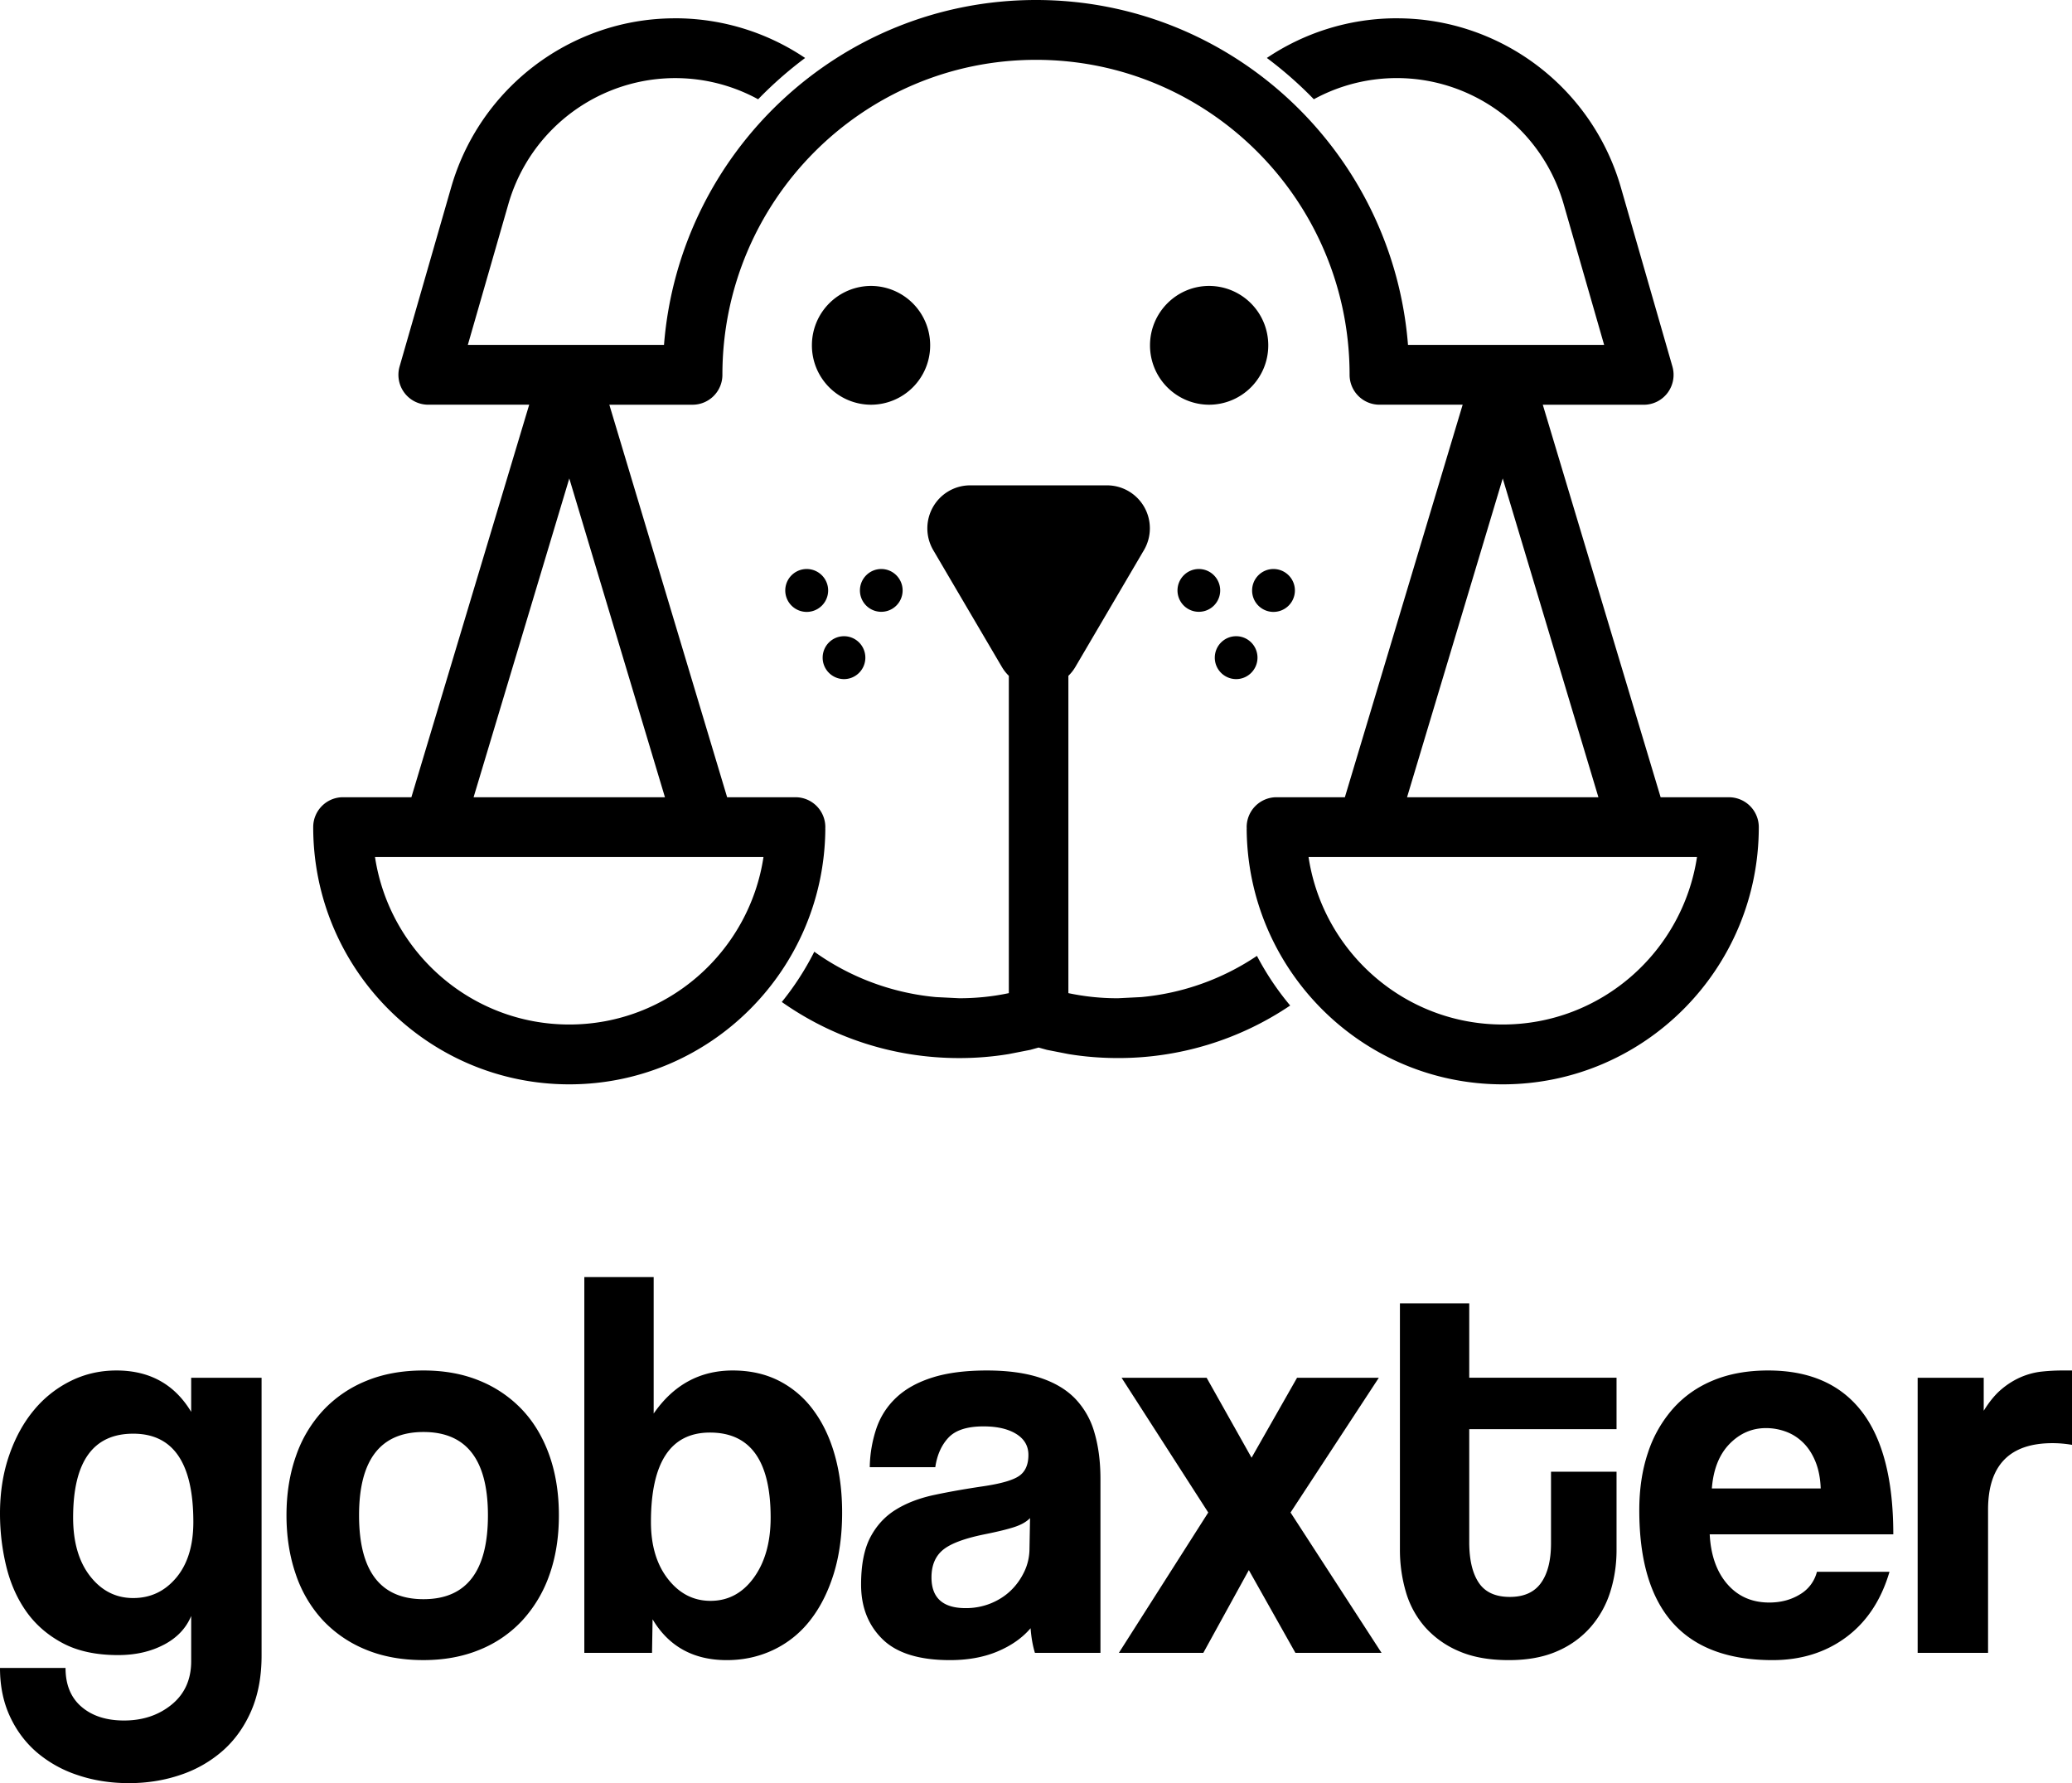
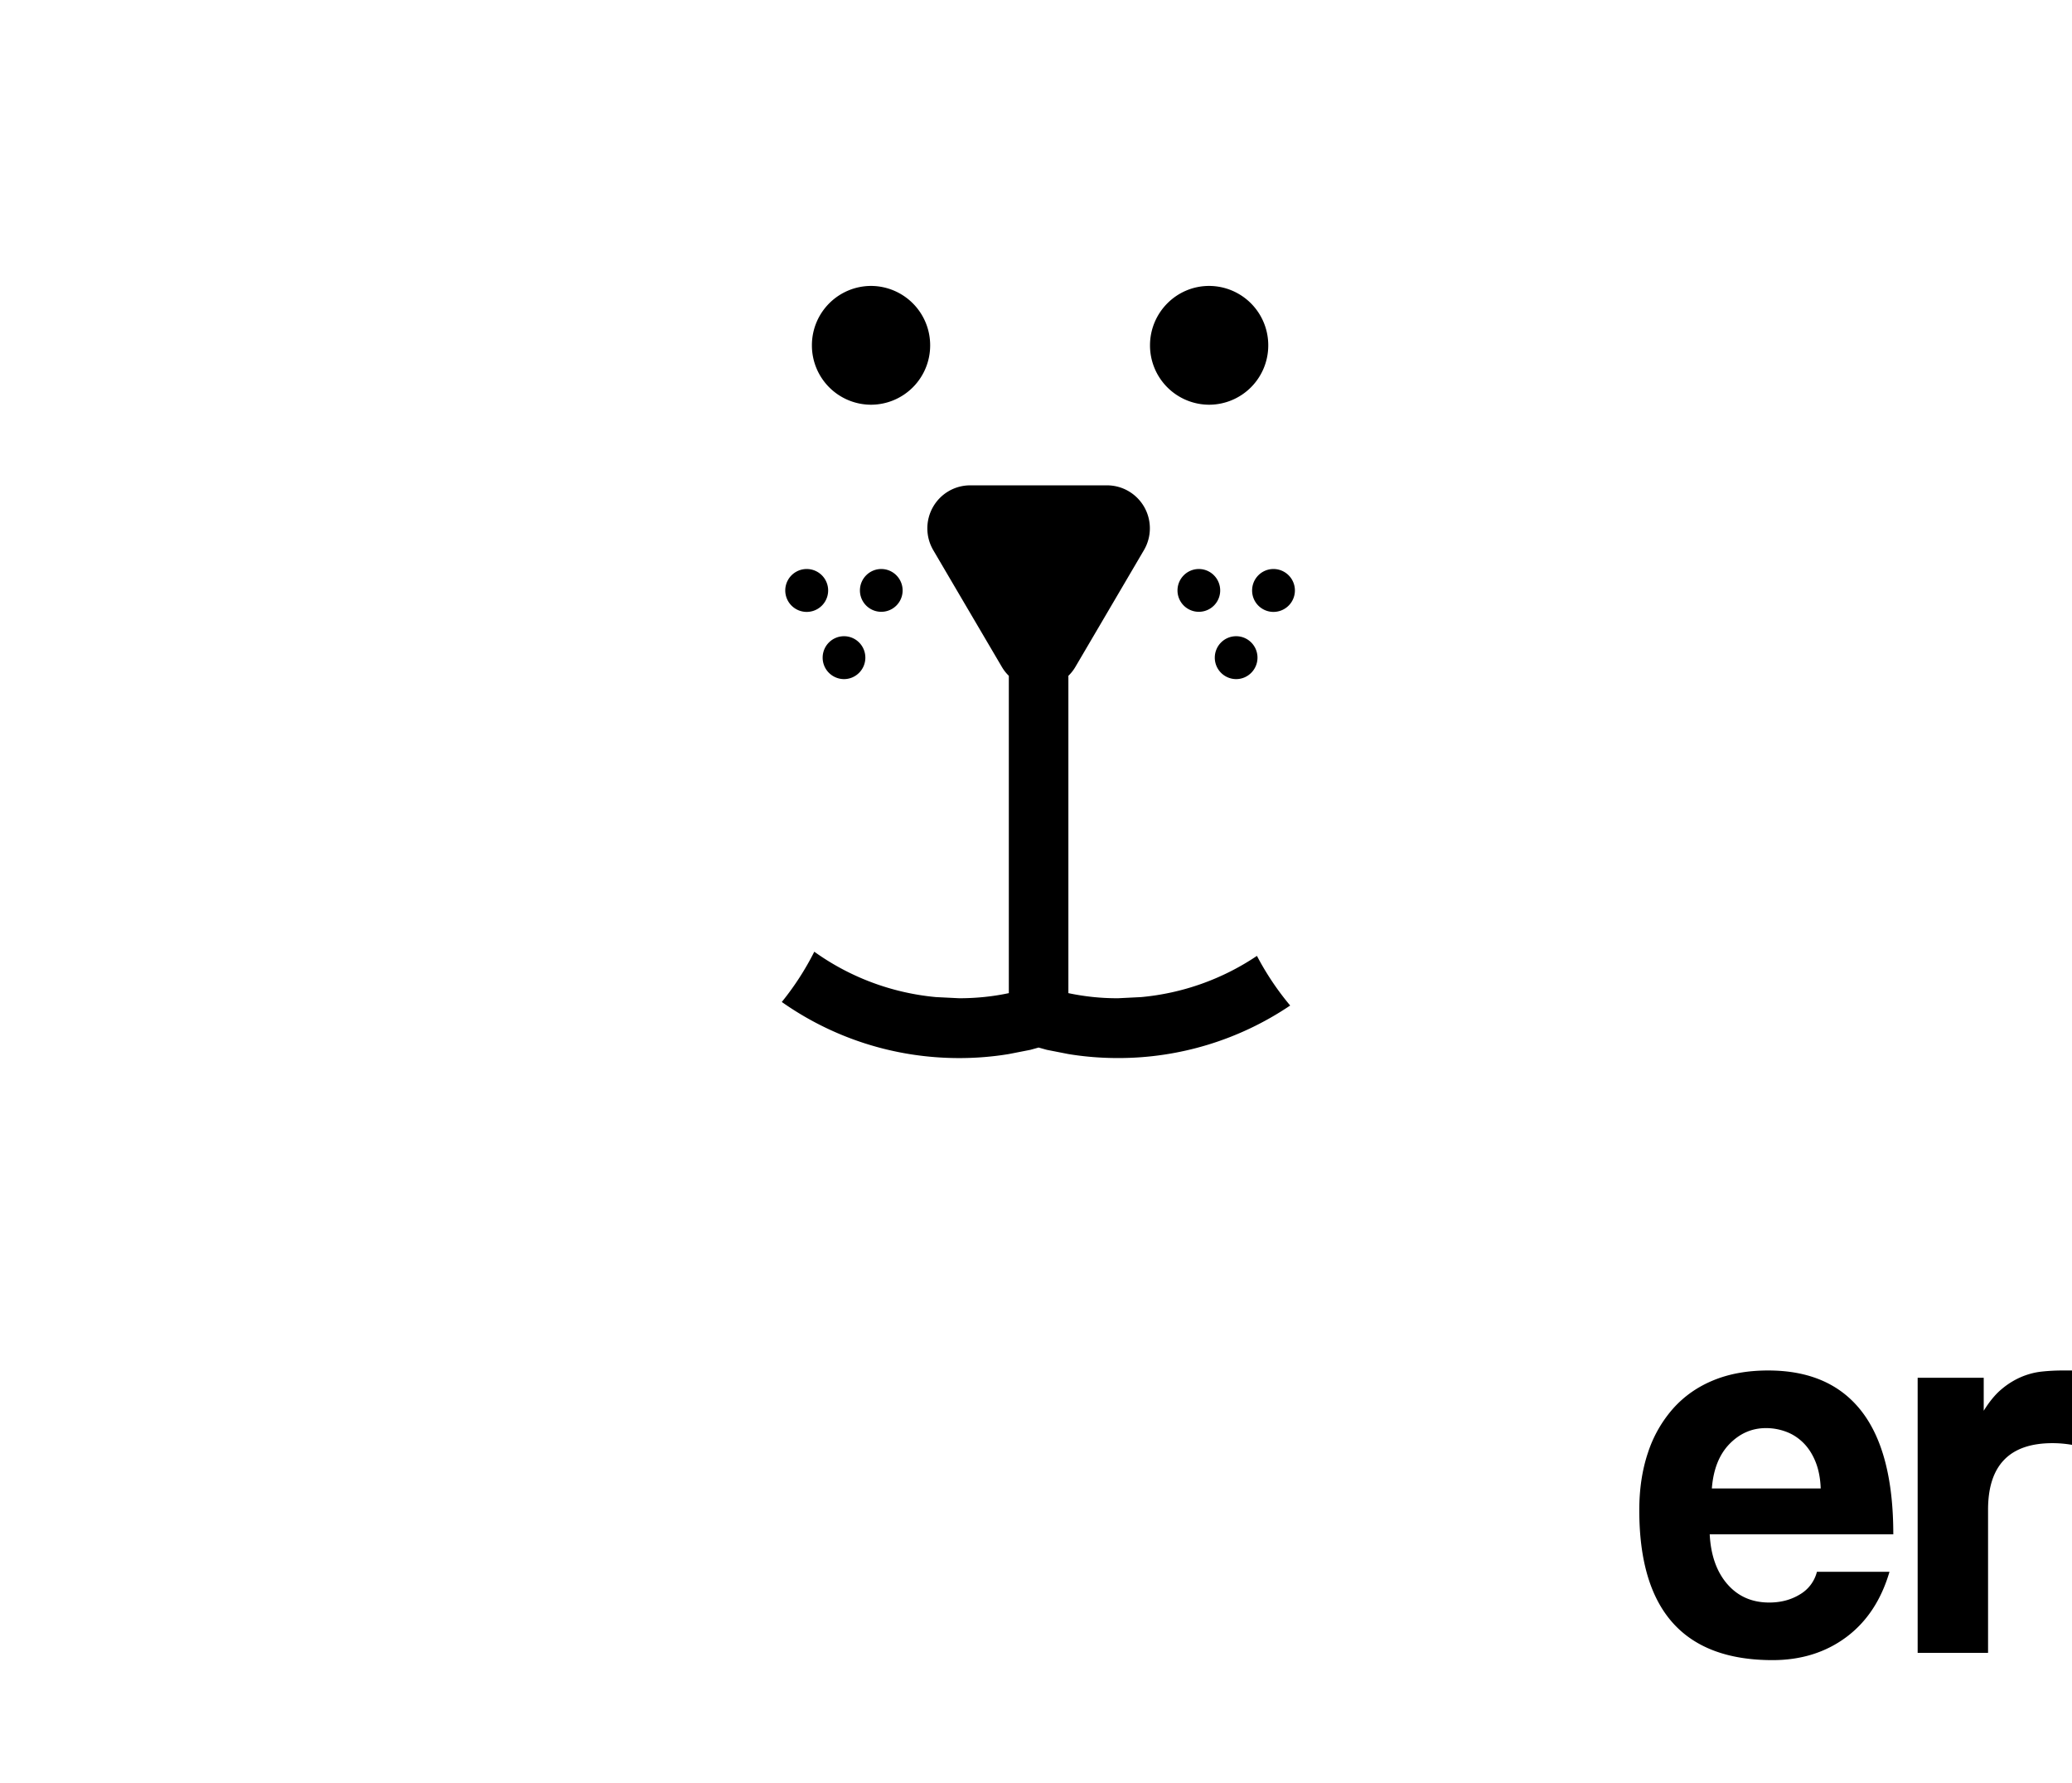
<svg xmlns="http://www.w3.org/2000/svg" width="86" height="74" fill="none" viewBox="0 0 86 74">
  <path fill-rule="evenodd" clip-rule="evenodd" d="M50.187 11.866a2.46 2.46 0 012.453 2.466 2.459 2.459 0 01-2.453 2.464 2.46 2.46 0 01-2.455-2.464c0-1.36 1.1-2.466 2.455-2.466zm-14.035 0a2.462 2.462 0 012.455 2.466 2.46 2.46 0 01-2.455 2.464 2.459 2.459 0 01-2.453-2.464 2.46 2.46 0 012.453-2.466zM51.307 26.403c.489 0 .886.397.886.89 0 .49-.397.89-.886.89a.889.889 0 01-.886-.89c0-.493.398-.89.886-.89zm-16.276 0c.489 0 .886.397.886.89 0 .49-.397.89-.886.89a.889.889 0 01-.886-.89c0-.493.398-.89.886-.89zm14.728-2.789c.49 0 .886.4.886.89a.886.886 0 11-1.772 0c0-.49.397-.89.886-.89zm3.097 0a.889.889 0 010 1.78.886.886 0 01-.886-.89c0-.49.395-.89.886-.89zm-19.373 0a.889.889 0 010 1.78.889.889 0 010-1.78zm3.095 0c.49 0 .886.4.886.89a.886.886 0 11-1.772 0c0-.49.397-.89.886-.89zM41.872 28.046a1.745 1.745 0 01-.292-.374c-.873-1.485-1.964-3.34-2.844-4.84a1.791 1.791 0 01-.012-1.79c.316-.556.904-.9 1.542-.9h5.684c.637 0 1.226.344 1.543.9.316.556.31 1.24-.014 1.79l-2.842 4.84c-.081.14-.18.264-.293.374v13.169a9.772 9.772 0 002.059.212l.965-.048a10.287 10.287 0 004.802-1.71c.387.737.85 1.428 1.38 2.06a12.74 12.74 0 01-7.147 2.18c-.7 0-1.388-.055-2.059-.166l-.894-.175-.342-.095-.342.095-.894.175c-.67.111-1.358.167-2.059.167-2.739 0-5.278-.86-7.364-2.328.52-.642.973-1.34 1.349-2.086a10.295 10.295 0 005.048 1.883l.968.048c.706 0 1.394-.07 2.058-.212v-13.17z" fill="currentColor" />
-   <path fill-rule="evenodd" clip-rule="evenodd" d="M27.56 14.313C28.193 6.306 34.869 0 43 0c8.13 0 14.807 6.306 15.44 14.313h8.141l-1.68-5.842a7.222 7.222 0 00-4.992-4.965 7.18 7.18 0 00-5.377.613 16.348 16.348 0 00-1.95-1.714A9.658 9.658 0 0157.813.76h.155a9.586 9.586 0 012.604.355 9.71 9.71 0 016.705 6.668l2.138 7.428a1.25 1.25 0 01-.2 1.091c-.234.312-.6.495-.987.495h-4.193l4.891 16.289h2.838A1.24 1.24 0 0173 34.326C73 40.217 68.238 45 62.372 45c-5.842 0-10.59-4.747-10.628-10.606l.002.002-.002-.07a1.24 1.24 0 011.236-1.241h2.84l4.889-16.29h-3.457a1.24 1.24 0 01-1.236-1.24c0-7.215-5.832-13.072-13.015-13.072-7.185 0-13.017 5.857-13.017 13.071a1.24 1.24 0 01-1.236 1.242h-3.457l4.889 16.289h2.84a1.24 1.24 0 011.236 1.241l-.002.07.002-.002C34.218 40.253 29.47 45 23.628 45 17.762 45 13 40.217 13 34.326c0-.685.553-1.241 1.236-1.241h2.839l4.89-16.29h-4.192c-.388 0-.754-.182-.988-.494a1.246 1.246 0 01-.2-1.09l2.139-7.429a9.708 9.708 0 016.704-6.668A9.586 9.586 0 0128.032.76h.154a9.658 9.658 0 015.231 1.646 16.348 16.348 0 00-1.95 1.714 7.176 7.176 0 00-5.375-.613A7.222 7.222 0 0021.1 8.47l-1.682 5.842h8.143zm4.129 21.254H15.565c.597 3.933 3.982 6.95 8.063 6.95 4.08 0 7.466-3.017 8.061-6.95zm22.622 0h16.124c-.597 3.933-3.981 6.95-8.063 6.95-4.08 0-7.465-3.017-8.06-6.95zm-34.654-2.482h7.942l-3.97-13.229-3.972 13.229zm46.686 0h-7.942l3.971-13.229 3.971 13.229zM6.8 68.257c.546-.286.925-.685 1.135-1.195v1.88c0 .757-.27 1.357-.81 1.798-.539.44-1.198.661-1.978.661-.734 0-1.322-.19-1.764-.569-.442-.378-.663-.916-.663-1.612H0c0 .742.135 1.407.405 1.995.27.588.64 1.087 1.112 1.497a5.02 5.02 0 001.697.951c.66.225 1.371.337 2.136.337.764 0 1.483-.116 2.158-.348a5.088 5.088 0 001.753-1.01c.494-.44.884-.99 1.169-1.647.284-.658.427-1.42.427-2.286V57.177H7.935v1.415c-.69-1.145-1.724-1.717-3.102-1.717-.675 0-1.304.143-1.888.43a4.649 4.649 0 00-1.529 1.206c-.434.518-.78 1.145-1.034 1.88C.127 61.125 0 61.934 0 62.815c0 .743.086 1.47.258 2.181.173.712.45 1.339.832 1.88.382.541.884.979 1.506 1.311.622.333 1.39.499 2.304.499.72 0 1.353-.143 1.9-.43zm.517-2.785c-.473.565-1.068.847-1.787.847-.72 0-1.315-.302-1.787-.905S3.035 64 3.035 62.978c0-2.32.831-3.48 2.495-3.48 1.663 0 2.495 1.221 2.495 3.665 0 .975-.236 1.745-.708 2.31zM15.172 68.454c.705.294 1.506.44 2.405.44.855 0 1.63-.142 2.327-.428a4.945 4.945 0 001.776-1.219 5.434 5.434 0 001.124-1.89c.262-.736.393-1.56.393-2.472 0-.913-.131-1.74-.393-2.483-.263-.742-.637-1.373-1.124-1.891a5.039 5.039 0 00-1.765-1.207c-.69-.286-1.468-.429-2.337-.429-.885 0-1.675.143-2.372.43a5.054 5.054 0 00-1.787 1.218 5.326 5.326 0 00-1.135 1.902c-.262.743-.393 1.563-.393 2.46 0 .882.127 1.694.382 2.436a5.283 5.283 0 001.112 1.903 5.048 5.048 0 001.787 1.23zm5.08-5.57c0 2.321-.891 3.482-2.674 3.482-1.784 0-2.675-1.16-2.675-3.481 0-2.305.891-3.457 2.675-3.457 1.783 0 2.674 1.152 2.674 3.457zM24.253 53v15.593h2.81l.023-1.392c.674 1.13 1.7 1.694 3.08 1.694.688 0 1.329-.14 1.92-.418a4.218 4.218 0 001.518-1.206c.42-.526.75-1.168.99-1.926.239-.758.359-1.617.359-2.576 0-.866-.101-1.66-.304-2.378-.202-.72-.498-1.342-.888-1.868a4.044 4.044 0 00-1.427-1.219c-.562-.286-1.202-.429-1.922-.429-1.363 0-2.457.596-3.281 1.787V53h-2.878zm7.036 12.472c-.465.642-1.064.963-1.798.963-.705 0-1.293-.301-1.765-.905-.472-.603-.708-1.392-.708-2.367 0-2.475.817-3.712 2.45-3.712 1.679 0 2.518 1.175 2.518 3.527 0 1.02-.233 1.852-.697 2.494zM42.775 67.572c.03.387.09.727.18 1.021h2.72v-7.216c0-.712-.082-1.35-.247-1.915a3.34 3.34 0 00-.798-1.415c-.367-.38-.854-.67-1.461-.87-.607-.201-1.345-.302-2.214-.302-.884 0-1.634.097-2.248.29-.615.193-1.113.468-1.495.824-.382.356-.66.781-.832 1.276a5.327 5.327 0 00-.28 1.624h2.72c.074-.51.258-.92.55-1.23.292-.309.775-.464 1.45-.464.57 0 1.023.105 1.36.314.337.209.505.499.505.87 0 .402-.127.692-.382.87-.255.178-.749.321-1.483.43-.734.108-1.413.227-2.035.359-.621.132-1.157.336-1.607.615-.45.278-.801.661-1.056 1.148-.255.488-.382 1.141-.382 1.961 0 .928.296 1.683.888 2.263.591.58 1.524.87 2.798.87.75 0 1.409-.12 1.978-.36.57-.24 1.027-.56 1.371-.963zm-.674-4.2c.285-.093.502-.216.652-.371l-.023 1.253c0 .34-.07.661-.213.963-.143.302-.33.565-.562.789-.232.224-.51.402-.832.534a2.74 2.74 0 01-1.045.197c-.944 0-1.416-.425-1.416-1.276 0-.495.157-.874.472-1.137.315-.263.892-.48 1.73-.65.54-.108.952-.209 1.237-.302z" fill="currentColor" />
-   <path d="M53.767 68.593l-1.933-3.434-1.889 3.434H46.44l3.709-5.824-3.597-5.592h3.53l1.865 3.318 1.888-3.318h3.394l-3.664 5.592 3.777 5.824h-3.574zM64.376 61.075h2.72v3.249c0 .603-.086 1.18-.258 1.729a4.083 4.083 0 01-.81 1.462 3.867 3.867 0 01-1.393 1.009c-.562.248-1.233.371-2.012.371-.81 0-1.498-.123-2.068-.371a3.912 3.912 0 01-1.405-.998 3.832 3.832 0 01-.798-1.462 6.184 6.184 0 01-.247-1.763V54.09h2.877v3.086h6.114v2.135h-6.114v4.687c0 .727.131 1.288.394 1.682.262.395.693.592 1.292.592.584 0 1.015-.193 1.292-.58.278-.387.416-.936.416-1.647v-2.97z" fill="currentColor" />
  <path fill-rule="evenodd" clip-rule="evenodd" d="M71.693 65.74c-.442-.511-.686-1.2-.73-2.066h7.62c0-2.274-.44-3.976-1.316-5.105-.876-1.13-2.169-1.694-3.877-1.694-.854 0-1.611.135-2.27.406-.66.27-1.218.661-1.675 1.172a5.198 5.198 0 00-1.045 1.833c-.24.712-.36 1.508-.36 2.39 0 4.146 1.843 6.219 5.53 6.219 1.183 0 2.202-.317 3.057-.951.854-.635 1.453-1.54 1.798-2.715h-3.012a1.518 1.518 0 01-.708.94c-.367.224-.79.336-1.27.336-.72 0-1.3-.255-1.742-.766zm3.664-5.071c.127.317.198.684.213 1.102h-4.518c.06-.789.303-1.404.73-1.845.428-.44.933-.66 1.518-.66.285 0 .562.05.832.15.27.1.509.255.719.464.21.209.378.472.506.789z" fill="currentColor" />
  <path d="M79.594 68.593V57.177h2.742v1.369c.24-.387.49-.689.753-.905a3.24 3.24 0 01.81-.5c.276-.115.557-.189.842-.22a8.12 8.12 0 01.877-.046H86v3.086c-.27-.046-.54-.07-.81-.07-1.782 0-2.674.921-2.674 2.762v5.94h-2.922z" fill="currentColor" />
</svg>